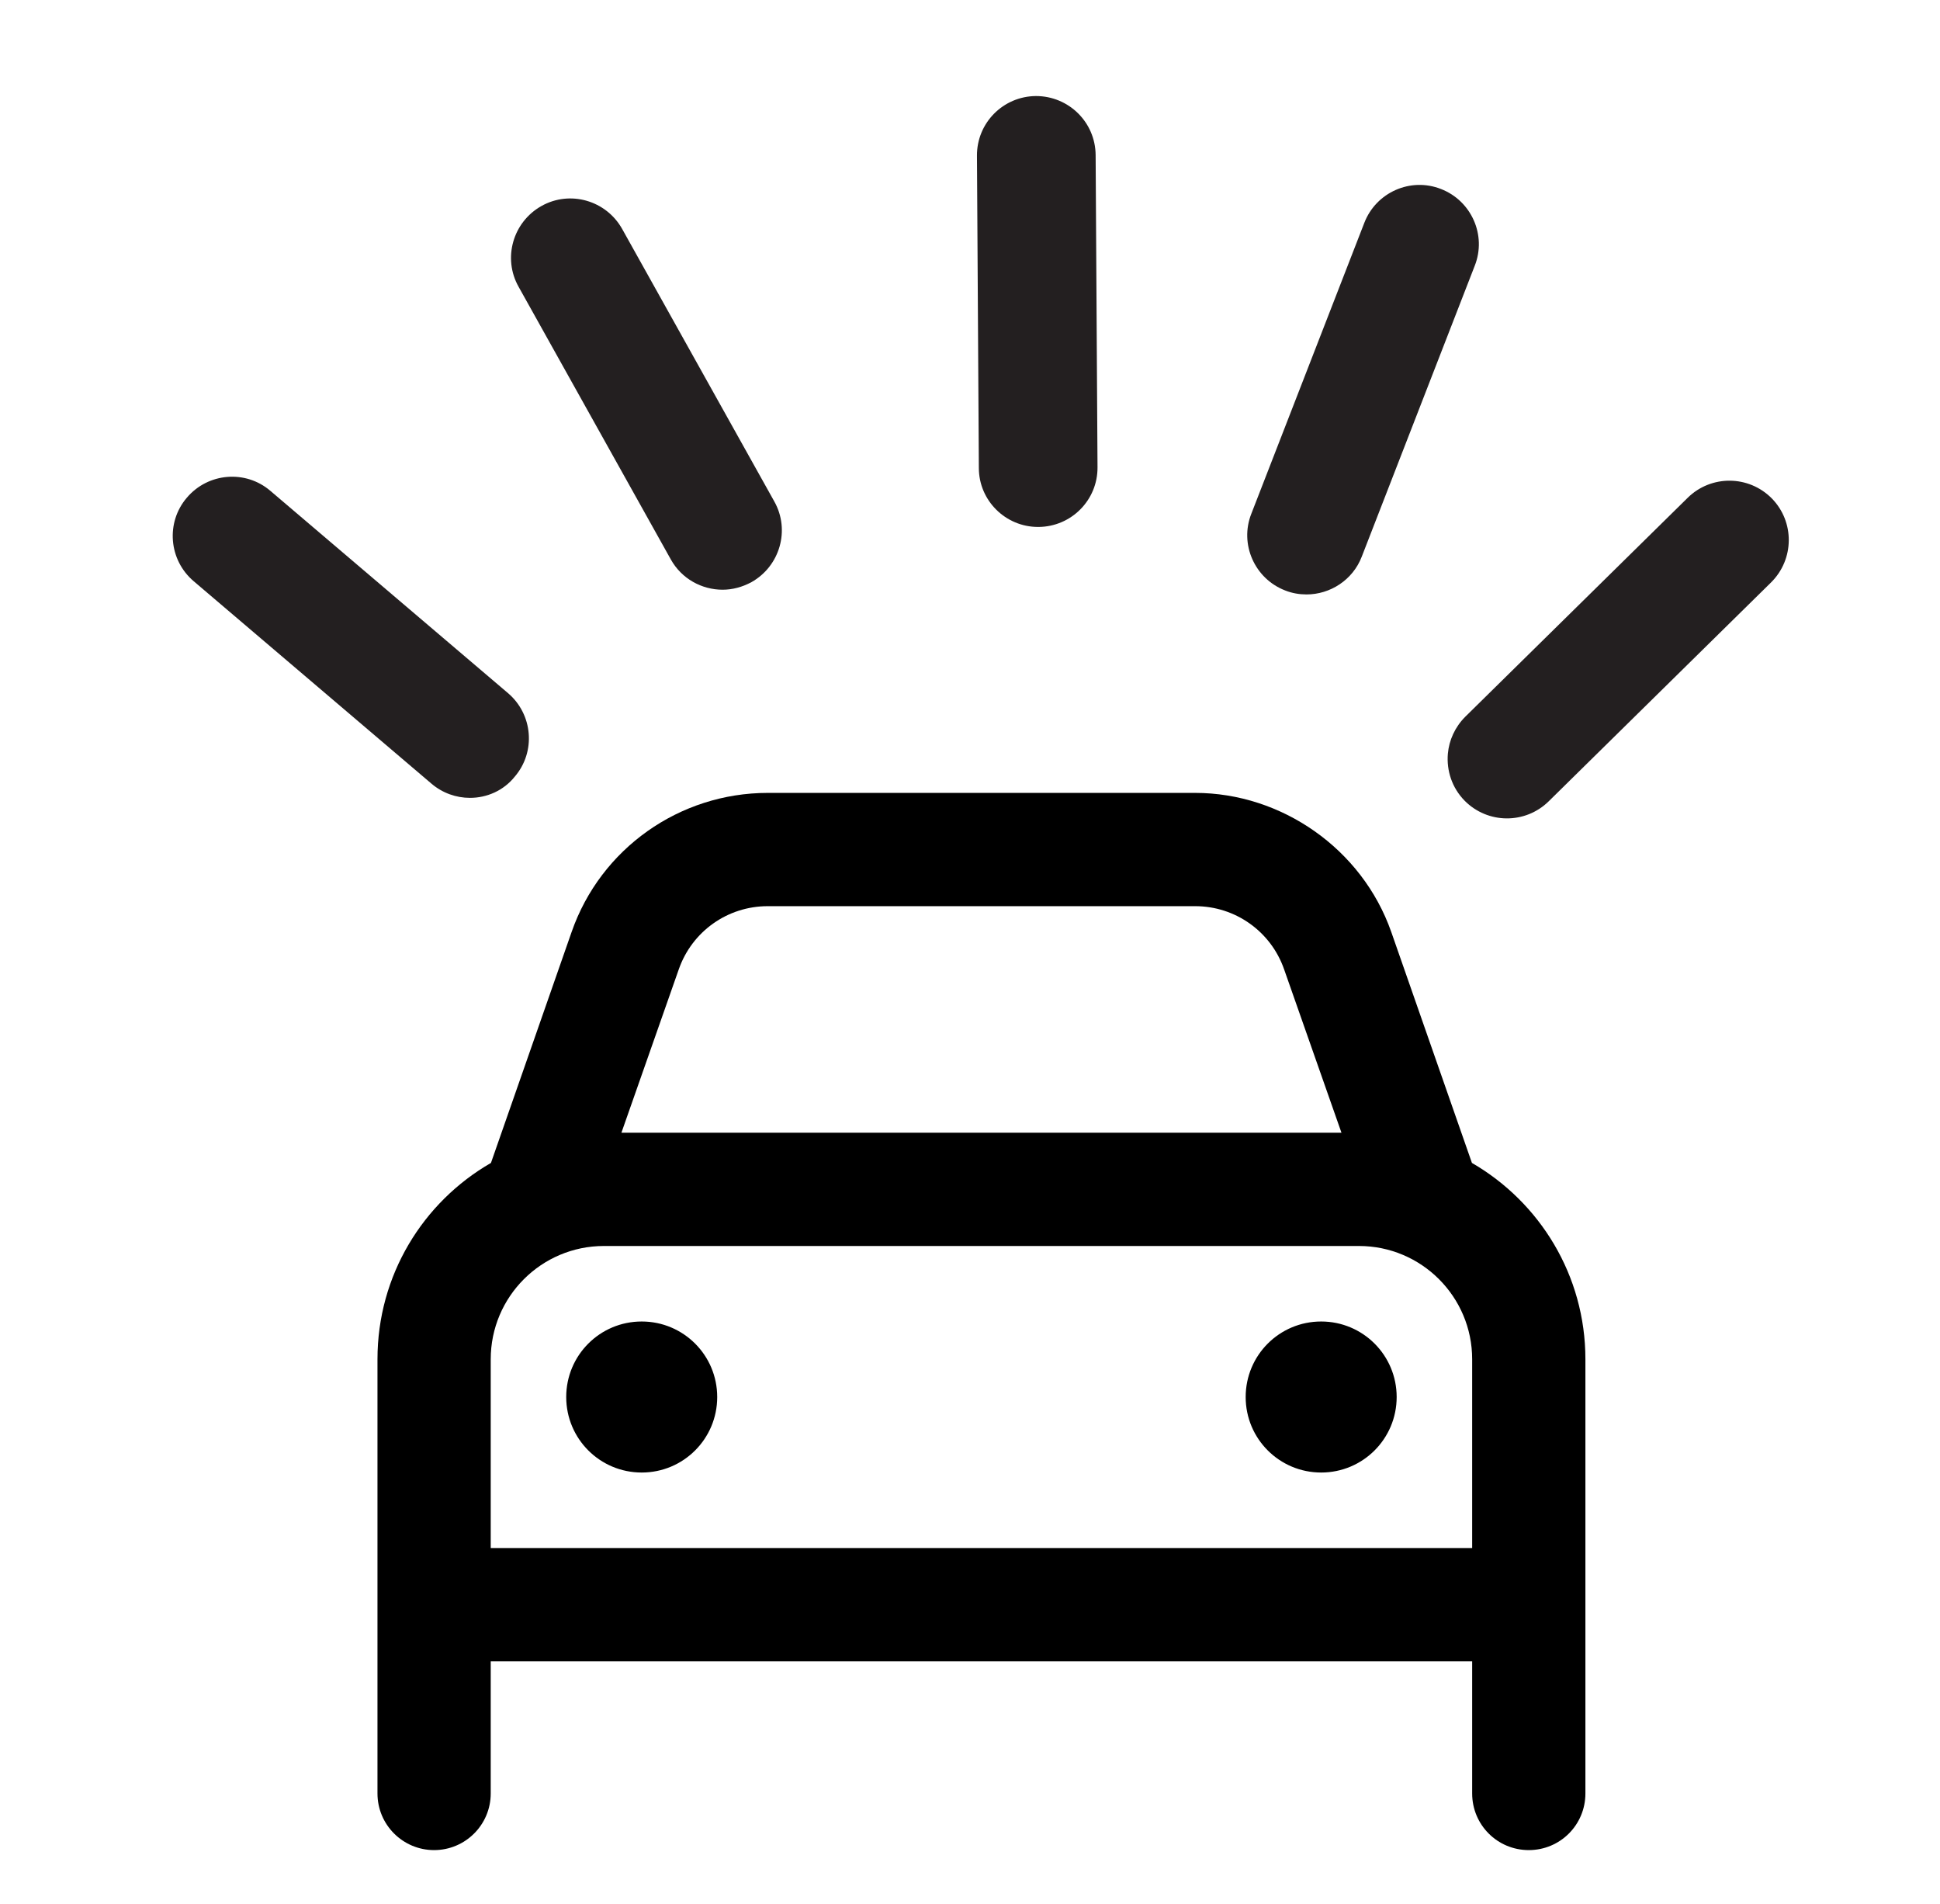
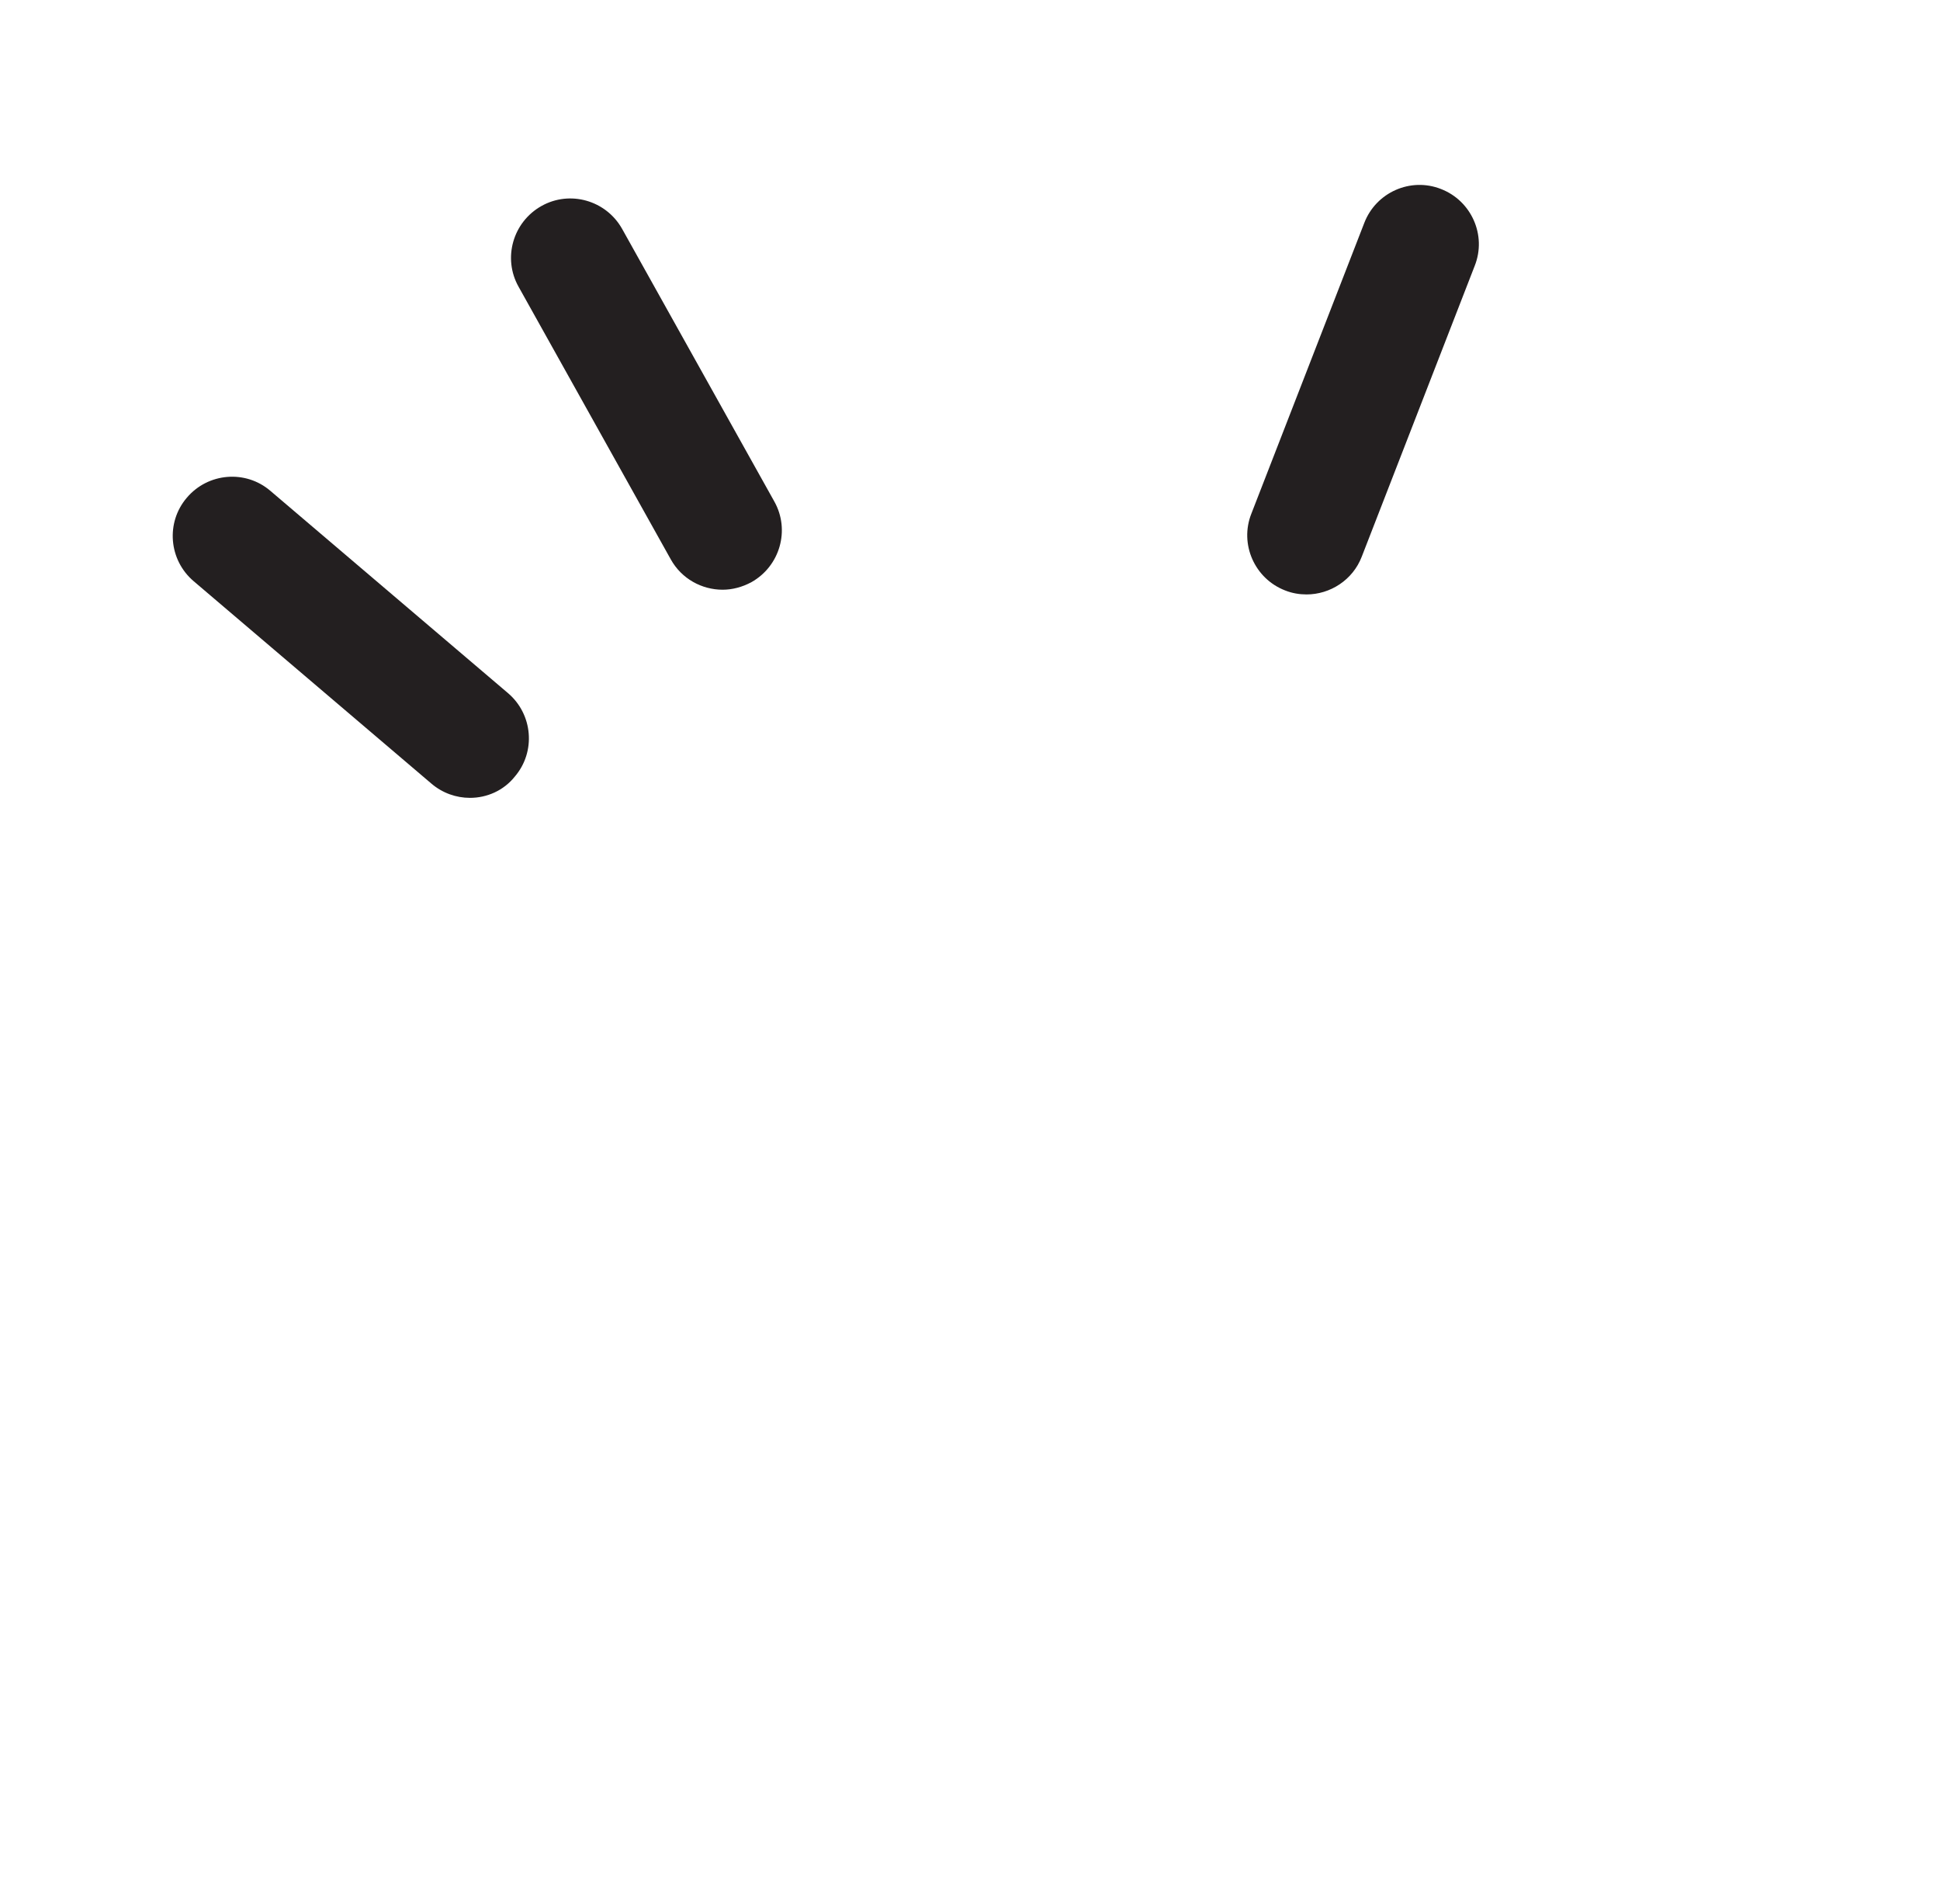
<svg xmlns="http://www.w3.org/2000/svg" version="1.1" id="Layer_1" x="0px" y="0px" viewBox="0 0 822.3 806.7" style="enable-background:new 0 0 822.3 806.7;" xml:space="preserve">
  <style type="text/css">
	.st0{fill:#231F20;}
</style>
  <path class="st0" d="M553.8,251.9c-3,0-6.1-0.5-9.1-1.7c-12.9-5-19.4-19.6-14.3-32.5l47.9-123.3c5-12.9,19.6-19.4,32.5-14.3  c12.9,5,19.4,19.6,14.3,32.5l-47.9,123.3C573.4,245.8,563.8,251.9,553.8,251.9z" />
-   <path class="st0" d="M440,223.3c-13.8,0-25.1-11.2-25.1-25L414.1,66c-0.1-13.9,11.1-25.2,25-25.3c13.9,0,25.2,11.1,25.3,25  l0.8,132.3c0.1,13.9-11.1,25.2-25,25.3C440.1,223.3,440.1,223.3,440,223.3z" />
  <path class="st0" d="M306.3,249.9c-8.8,0-17.4-4.6-22-12.9l-64.5-115.5c-6.8-12.1-2.4-27.4,9.7-34.2c12.1-6.8,27.4-2.4,34.2,9.7  l64.5,115.5c6.8,12.1,2.4,27.4-9.7,34.2C314.6,248.8,310.4,249.9,306.3,249.9z" />
  <path class="st0" d="M199.2,338.1c-5.8,0-11.6-2-16.3-6L82.1,246.3c-10.6-9-11.9-24.9-2.9-35.4c9-10.6,24.9-11.9,35.4-2.9  l100.7,85.7c10.6,9,11.9,24.9,2.9,35.4C213.4,335.1,206.3,338.1,199.2,338.1z" />
-   <path class="st0" d="M613.7,319.4c0.5-5.7,3-11.3,7.4-15.7l94.3-92.8c9.9-9.7,25.8-9.6,35.6,0.3c9.7,9.9,9.6,25.8-0.3,35.6  l-94.3,92.8c-9.9,9.7-25.8,9.6-35.6-0.3C615.4,333.8,613.1,326.5,613.7,319.4z" />
-   <path d="M240,592c0-17.7,14.3-32,32-32c17.7,0,32,14.3,32,32s-14.3,32-32,32C254.3,624,240,609.7,240,592z M592,592  c0,17.7-14.3,32-32,32s-32-14.3-32-32s14.3-32,32-32S592,574.3,592,592z M208.1,492.8l34.2-97.9c12.3-35.3,45.7-58.9,83.1-58.9  h181.2c36.5,0,70.7,23.6,83.1,58.9l34.2,97.9c28.7,16.6,48.1,47.6,48.1,83.2v184c0,13.3-10.7,24-24,24s-24-10.7-24-24v-56H208v56  c0,13.3-10.8,24-24,24s-24-10.7-24-24V576C160,540.4,179.3,509.4,208.1,492.8L208.1,492.8z M263.4,480h305.2l-24.3-69.2  c-5.6-16.1-20.7-26.8-37.7-26.8H325.4c-17,0-32.1,10.7-37.7,26.8L263.4,480z M576,528H256c-26.5,0-48,21.5-48,48v80h416v-80  C624,549.5,602.5,528,576,528z" />
</svg>